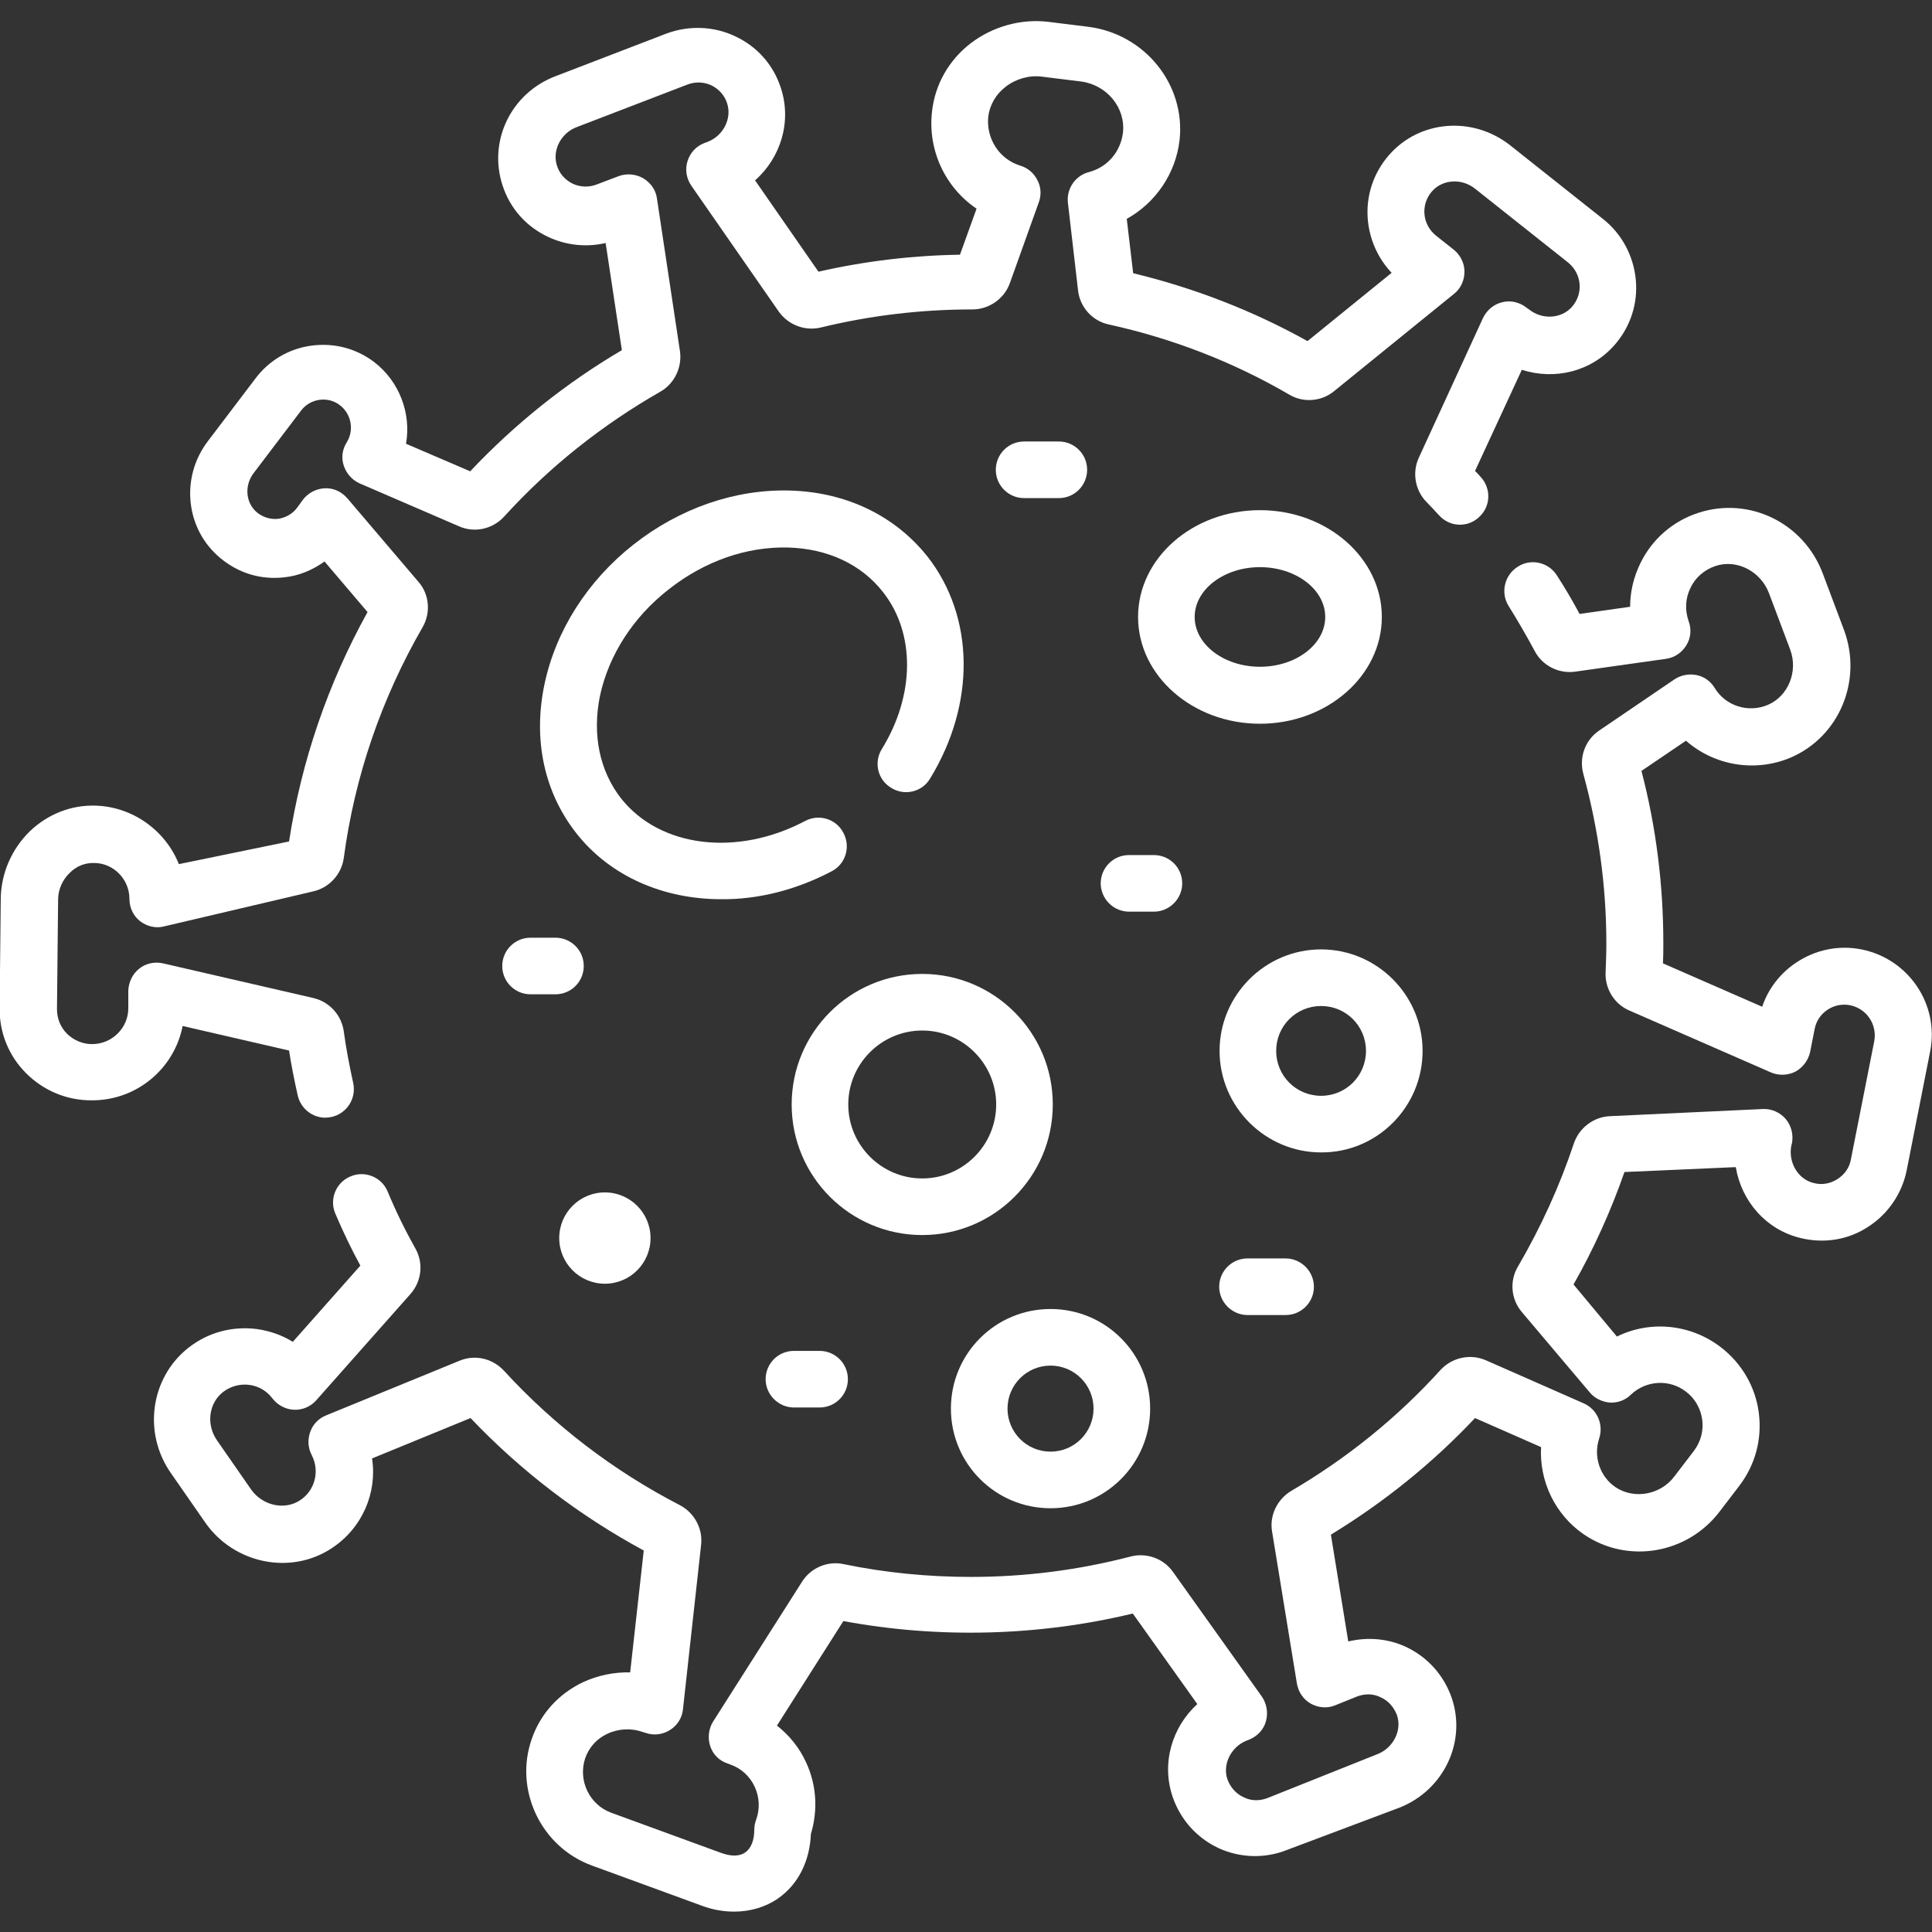
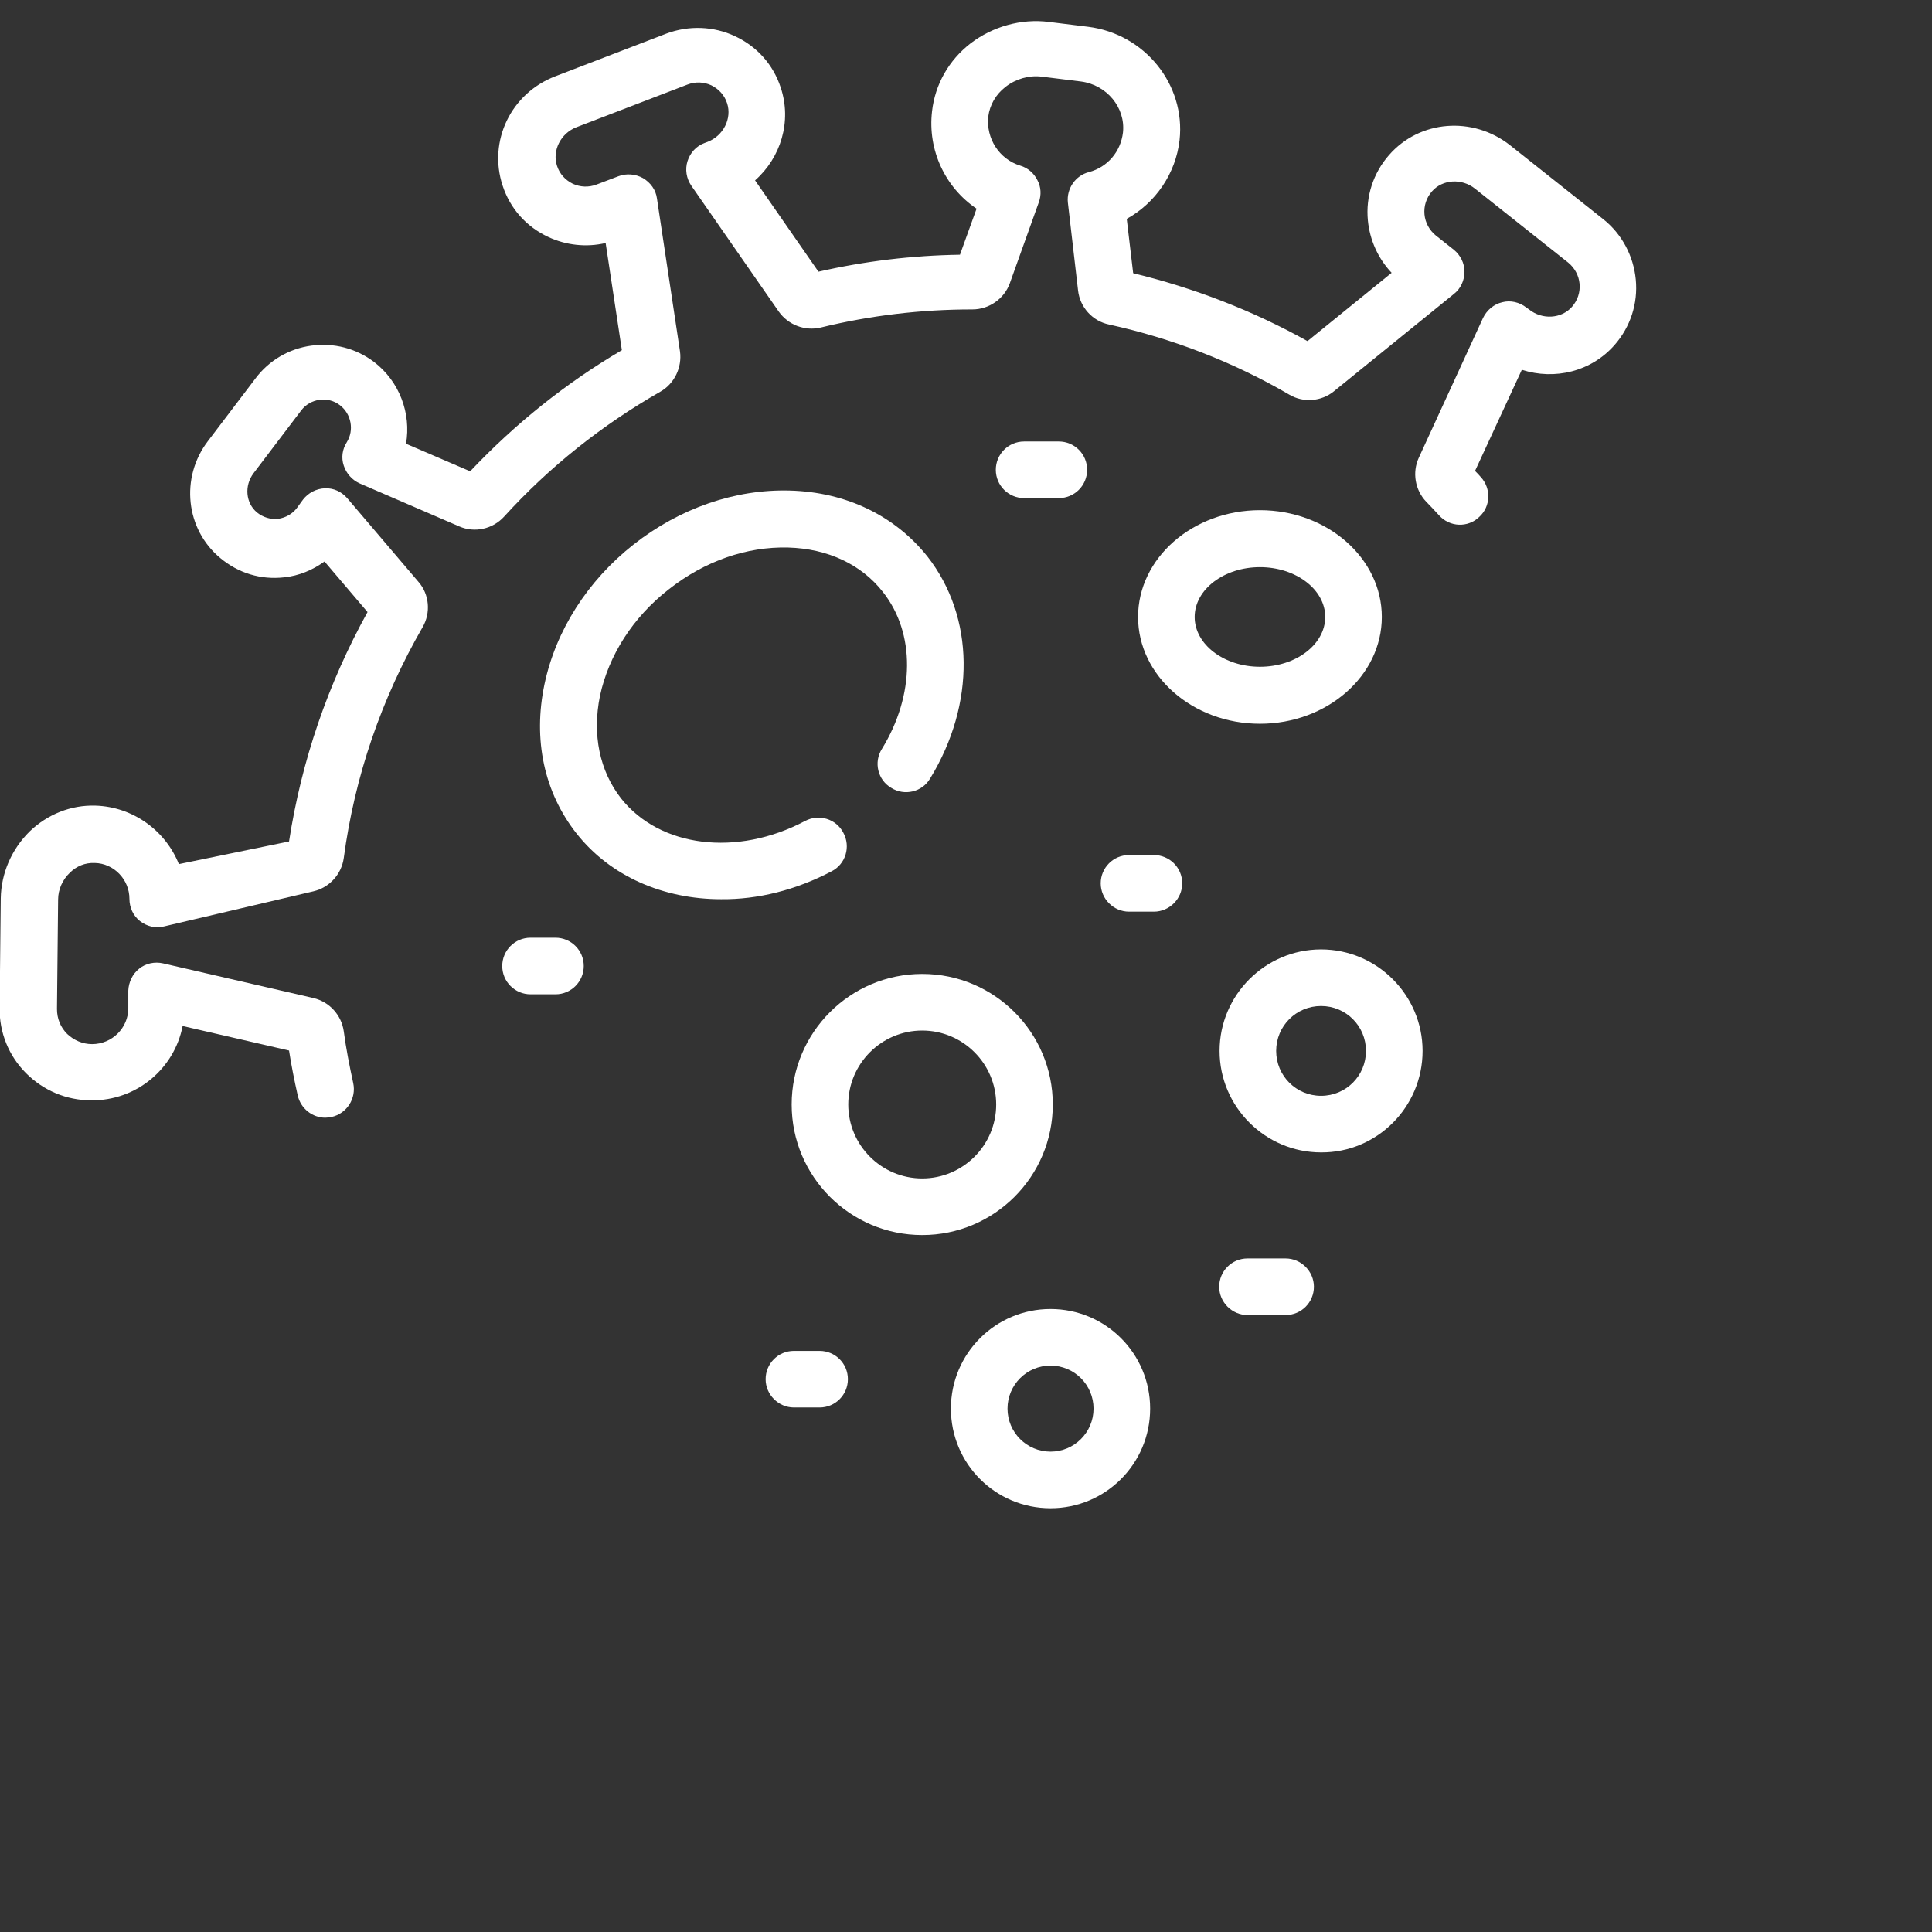
<svg xmlns="http://www.w3.org/2000/svg" version="1.1" id="Capa_1" x="0px" y="0px" viewBox="0 0 512 512" style="enable-background:new 0 0 512 512;" xml:space="preserve">
  <rect x="0" y="0" width="512" height="512" fill="#333333" stroke="none" />
  <style type="text/css">
	.st0{fill:#FFFFFF;}
</style>
  <g>
-     <circle class="st0" cx="160.3" cy="328.1" r="12.1" />
-     <path class="st0" d="M493.3,251.6L493.3,251.6c-6.1-1.2-12.2,0.1-17.3,3.5c-4.2,2.8-7.4,6.9-9,11.7l-26.3-11.5   c0.1-1.8,0.1-3.6,0.1-5.3c0-15.5-1.9-30.8-5.8-45.7l11.8-8c7.5,6.6,18.4,8.5,27.9,4.4c12.8-5.6,18.9-20.4,14-33.7l-5.6-14.9   c-5-13.5-19.5-20.6-33-16.2c-6.8,2.2-12.3,7-15.4,13.4c-1.8,3.7-2.7,7.6-2.7,11.5l-13.4,1.9c-1.8-3.4-3.8-6.8-6-10.2   c-2.2-3.5-6.9-4.6-10.4-2.3c-3.5,2.2-4.6,6.9-2.4,10.4c2.5,4,4.8,8,6.9,11.9c2,3.9,6.4,6.1,10.7,5.5l24.1-3.4   c2.2-0.3,4.2-1.6,5.4-3.6c1.2-1.9,1.4-4.3,0.6-6.4c-1-2.9-0.9-6,0.5-8.8c1.3-2.8,3.7-4.8,6.6-5.8c5.7-1.9,12,1.4,14.2,7.2l5.6,14.9   c2.2,5.8-0.5,12.4-5.9,14.7c-5.2,2.2-11.2,0.3-14.1-4.5c-1.1-1.8-2.8-3-4.8-3.4c-2-0.4-4.1,0-5.8,1.1l-20,13.6   c-3.7,2.5-5.4,7.1-4.2,11.5c4,14.6,6.1,29.7,6.1,44.9c0,2.5-0.1,5.1-0.2,7.7c-0.2,4.3,2.3,8.4,6.3,10.1l37.5,16.4   c2.1,0.9,4.5,0.8,6.5-0.2c2-1.1,3.4-3,3.9-5.2l1.2-6.1c0.4-2.1,1.6-3.9,3.4-5.1c1.8-1.2,3.9-1.6,6-1.2c4.4,0.9,7.2,5.1,6.4,9.5   l-6.2,31.4c-0.4,2.2-1.7,4-3.6,5.2c-1.9,1.2-4.1,1.6-6.3,1c-4.1-1-6.7-5.4-5.9-9.8l0.2-0.8c0.4-2.3-0.2-4.6-1.7-6.4   c-1.5-1.7-3.7-2.7-6-2.6l-40.6,1.9c-4.3,0.2-8.1,3.1-9.5,7.2c-3.8,11.4-8.8,22.3-14.8,32.6c-2.3,3.8-1.9,8.7,1,12.1l18,21.3   c1.3,1.6,3.3,2.5,5.3,2.7c2.1,0.1,4.1-0.6,5.6-2.1c4-3.8,10.2-4.2,14.6-0.8c2.4,1.8,3.9,4.5,4.3,7.4c0.4,3-0.4,5.9-2.2,8.3   l-5.2,6.8c-3.7,4.9-10.7,6.1-15.6,2.8c-4.1-2.8-5.9-8.1-4.3-12.9c1.2-3.7-0.5-7.7-4.1-9.3l-25.9-11.4c-4.1-1.8-8.9-0.8-12,2.5   c-11.5,12.7-24.9,23.5-39.6,32.1c-3.7,2.2-5.8,6.5-5.1,10.7l6.6,40.4c0.4,2.2,1.7,4.2,3.7,5.3c2,1.1,4.4,1.3,6.5,0.4l5.7-2.3   c2.1-0.8,4.3-0.8,6.3,0.2c2,0.9,3.5,2.6,4.3,4.7c1.4,4-0.9,8.6-5,10.3l-29.3,11.7c-2.1,0.8-4.3,0.8-6.3-0.2c-2-0.9-3.5-2.6-4.3-4.7   c-1.4-4,0.9-8.6,5-10.3l0.8-0.3c2.1-0.9,3.8-2.6,4.4-4.9c0.6-2.2,0.2-4.6-1.1-6.5l-23.6-33.1c-2.5-3.5-7-5.1-11.2-4   c-13.8,3.6-28,5.4-42.3,5.4c-11.3,0-22.7-1.1-33.8-3.4c-4.2-0.9-8.6,1-10.9,4.6l-23.6,37.1c-1.2,1.9-1.5,4.3-0.8,6.5   c0.7,2.2,2.4,3.9,4.5,4.6l0.8,0.3c2.9,1,5.2,3.1,6.5,5.9c1.3,2.8,1.4,5.9,0.4,8.7c-0.3,0.8-0.5,1.7-0.5,2.6c0,2.8-0.8,5-2.4,6.1   c-1.5,1.1-3.8,1.1-6.5,0.1l-29-10.6c-5.8-2.1-8.9-8.6-6.9-14.5c1-2.8,3-5.1,5.8-6.4c2.9-1.4,6.4-1.6,9.4-0.5l0.7,0.2   c2.2,0.8,4.6,0.5,6.5-0.7c2-1.2,3.3-3.3,3.5-5.6l4.8-43.5c0.5-4.3-1.8-8.5-5.6-10.5c-17.6-9.1-33.3-21.1-46.7-35.7   c-3-3.2-7.6-4.3-11.7-2.6l-35.4,14.5c-2,0.8-3.5,2.4-4.2,4.4c-0.7,2-0.6,4.2,0.4,6.1c2.2,4.2,0.9,9.4-3.1,12   c-4.1,2.7-9.9,1.4-12.9-2.8l-9.1-13.1c-2.9-4.2-2.2-9.8,1.6-12.8c2-1.5,4.4-2.2,6.9-1.9c2.5,0.3,4.7,1.6,6.2,3.6   c1.4,1.8,3.5,2.9,5.7,3c2.2,0.1,4.4-0.8,5.9-2.5l25-28.2c2.9-3.3,3.5-8.1,1.3-12c-2.7-4.8-5.2-9.9-7.4-15.2   c-1.6-3.8-6.1-5.6-9.9-3.9c-3.8,1.6-5.6,6.1-3.9,9.9c2,4.7,4.2,9.3,6.6,13.7l-17.9,20.2c-2.9-1.8-6.1-2.9-9.6-3.4   c-6.5-0.8-12.9,0.9-18.1,5c-10,7.9-12.1,22.5-4.6,33.2l9.1,13.1c7.6,10.9,22.6,14,33.5,6.8c8.1-5.3,12.1-14.7,10.7-23.8l26.1-10.7   c13.4,14.1,28.9,25.9,45.9,35.1l-3.6,32.3c-4.3-0.1-8.6,0.8-12.5,2.6c-6.5,3.1-11.3,8.4-13.6,15.1c-4.7,13.5,2.5,28.6,16,33.5   l29,10.6c2.9,1.1,5.8,1.6,8.7,1.6c4.2,0,8.3-1.2,11.6-3.5c5.3-3.7,8.4-9.8,8.7-17.1c1.9-6.3,1.5-13-1.3-19   c-1.8-3.9-4.4-7.1-7.7-9.7l17.6-27.7c25.3,4.7,51.8,4,76.7-2l17.1,24c-6.7,6.1-9.6,15.7-6.5,24.7c2.1,6,6.4,10.8,12.2,13.5   c5.7,2.6,12.3,2.8,18.2,0.4L371,479c11.7-4.7,17.7-17.5,13.7-29.1c-2.1-6-6.4-10.8-12.2-13.5c-4.8-2.2-10.1-2.6-15.2-1.4l-4.6-28.3   c14.1-8.6,26.9-18.9,38.2-30.9l17.5,7.7c-0.5,9,3.7,17.9,11.3,23.1c11.5,7.9,27.4,5.3,36-6l5.2-6.8c4.3-5.6,6.1-12.5,5.2-19.4   s-4.5-13.1-10.1-17.4c-8.1-6.2-18.8-7.1-27.5-2.8L417,340.4c5.4-9.5,9.9-19.5,13.5-29.8l29.5-1.3c1.5,9,8,16.6,17.2,18.8   c6.2,1.5,12.6,0.5,17.9-3c5.3-3.4,9-8.9,10.2-15l6.2-31.4C514,266.2,505.8,254.1,493.3,251.6z" />
    <path class="st0" d="M48.4,271.9L48.4,271.9l28.2,6.5c0.6,3.9,1.4,7.9,2.3,11.9c0.8,3.5,3.9,5.9,7.3,5.9c0.5,0,1.1-0.1,1.7-0.2   c4-0.9,6.6-4.9,5.7-9c-1-4.6-1.9-9.2-2.5-13.7c-0.6-4.3-3.8-7.8-8-8.8l-39.9-9.2c-2.2-0.5-4.6,0-6.3,1.4c-1.8,1.4-2.8,3.6-2.9,5.8   l0,4.7c0,5.2-4.3,9.5-9.6,9.5c-2.5,0-4.8-1-6.6-2.7c-1.8-1.8-2.7-4.1-2.7-6.6l0.3-29c0-2.7,1.2-5.3,3.1-7.1   c1.8-1.8,4.1-2.7,6.6-2.6c5.1,0.1,9.2,4.4,9.2,9.5c0,2.3,1,4.5,2.8,5.9c1.8,1.4,4.2,2,6.4,1.4l39.6-9.3c4.2-1,7.4-4.5,8-8.8   c2.9-21.7,10-42.3,20.9-61.2c2.2-3.8,1.8-8.7-1.1-12l-18.9-22.2c-1.5-1.7-3.6-2.7-5.9-2.6c-2.3,0.1-4.4,1.2-5.8,3l-1.6,2.2   c-1.2,1.6-3,2.6-5,2.9c-2,0.2-4-0.4-5.6-1.7c-3-2.5-3.4-7.1-0.9-10.4l12.6-16.6c2.4-3.2,7.1-3.9,10.3-1.4c3,2.3,3.8,6.6,1.8,9.8   c-1.2,1.9-1.5,4.1-0.8,6.2s2.2,3.8,4.2,4.7l26.4,11.4c4.1,1.8,8.9,0.7,11.9-2.6c12-13.2,26-24.3,41.4-33.1   c3.7-2.1,5.8-6.4,5.2-10.7l-6.1-40.5c-0.3-2.3-1.7-4.2-3.7-5.4c-2-1.1-4.4-1.3-6.5-0.5l-5.8,2.2c-2.1,0.8-4.3,0.7-6.3-0.2   c-2-1-3.5-2.6-4.2-4.8c-1.3-4,1-8.6,5.2-10.2l29.4-11.3c2.1-0.8,4.3-0.7,6.3,0.2c2,1,3.5,2.6,4.2,4.8c1.3,4-1,8.6-5.2,10.2   l-0.8,0.3c-2.2,0.8-3.8,2.6-4.5,4.8c-0.7,2.2-0.3,4.6,1,6.5l23.2,33.4c2.5,3.5,6.9,5.2,11.1,4.2c13.1-3.2,26.6-4.8,40.2-4.8h0   c4.4,0,8.4-2.8,9.9-6.9l7.7-21.5c0.7-1.9,0.6-4.1-0.4-5.9c-0.9-1.8-2.5-3.2-4.5-3.8c-5.6-1.7-9.1-7.2-8.5-13c0.4-3.1,2-5.9,4.6-7.9   c2.7-2.1,6.2-3.1,9.5-2.7l10.5,1.3c6.8,0.9,11.8,6.9,11.1,13.5c-0.6,5.1-4.1,9.2-9,10.5c-3.6,0.9-6,4.4-5.6,8.1l2.7,23.3   c0.5,4.4,3.8,8.1,8.2,9c16.8,3.7,32.9,9.9,47.8,18.6c3.7,2.2,8.5,1.8,11.8-0.9l31.8-25.8c1.8-1.4,2.8-3.6,2.8-5.9   c0-2.3-1.1-4.4-2.8-5.8l-4.8-3.8c-1.7-1.4-2.8-3.4-3-5.6c-0.2-2.2,0.5-4.4,2-6.1c2.8-3.2,7.9-3.5,11.4-0.7l24.7,19.6   c1.7,1.4,2.8,3.4,3,5.6c0.2,2.2-0.5,4.4-2,6.1c-2.8,3.2-7.9,3.5-11.4,0.7l-0.7-0.5c-1.8-1.4-4.2-2-6.4-1.4   c-2.2,0.5-4.1,2.1-5.1,4.2l-17,37c-1.8,3.9-1,8.6,2,11.7c1.1,1.1,2.1,2.2,3.4,3.6c2.8,3.1,7.6,3.3,10.6,0.4   c3.1-2.8,3.2-7.6,0.4-10.6c-0.5-0.6-1-1.1-1.5-1.6l12.4-26.8c8.7,2.8,18.4,0.5,24.6-6.6c4.2-4.8,6.2-11,5.6-17.3   c-0.6-6.3-3.7-12.1-8.6-16l-24.7-19.6c-9.9-7.8-24-6.7-32.1,2.6c-4.2,4.8-6.2,11-5.6,17.3c0.5,5.2,2.7,10.1,6.3,13.9l-22.3,18.1   c-14.5-8.1-30.1-14.1-46.2-18l-1.7-14.4c7.6-4.2,13-12,14-20.9c1.6-14.7-9.2-28.1-24.2-30l-10.5-1.3c-7.3-0.9-14.8,1.2-20.7,5.7   c-5.8,4.5-9.4,10.9-10.2,18c-1.2,10.3,3.5,20.2,11.8,25.8l-4.4,12.2c-12.7,0.2-25.2,1.7-37.5,4.5l-16.8-24.2   c6.8-6,9.8-15.6,6.8-24.6c-2-6.1-6.3-10.9-12.1-13.6c-5.7-2.7-12.3-2.9-18.2-0.7l-29.4,11.3c-11.8,4.5-17.9,17.2-14,29   c2,6.1,6.3,10.9,12.1,13.6c4.7,2.2,10.1,2.8,15.2,1.6l4.3,28.4c-14.8,8.7-28.3,19.5-40.2,32.1l-17-7.3c1.4-8-1.7-16.5-8.5-21.7   c-4.8-3.6-10.6-5.1-16.6-4.3c-5.9,0.8-11.2,3.9-14.8,8.7l-12.6,16.6c-7.4,9.7-5.9,23.4,3.3,31c4.8,4,10.7,5.8,16.9,5.1   c3.9-0.4,7.5-1.9,10.7-4.2l11.4,13.4c-10.5,19-17.5,39.4-20.8,60.8L47.4,229c-3.5-8.8-12.1-15.2-22.1-15.5   c-6.5-0.2-12.7,2.3-17.4,6.8c-4.8,4.7-7.6,11.1-7.7,17.8l-0.3,29c-0.1,6.5,2.4,12.7,7,17.3s10.7,7.2,17.3,7.2   C36.2,291.7,46.2,283.2,48.4,271.9z" />
    <path class="st0" d="M220.4,230.9c3.7-1.9,5.1-6.5,3.1-10.2c-1.9-3.7-6.5-5.1-10.2-3.1c-18,9.5-38.4,7-48.7-6   c-5.7-7.3-7.7-16.9-5.6-27.2c2.3-10.7,8.7-20.8,18.2-28.2c9.5-7.5,20.7-11.4,31.7-11.1c10.5,0.3,19.4,4.5,25.1,11.8   c8.6,10.9,8.5,27.3-0.3,41.6c-2.2,3.5-1.1,8.2,2.5,10.3c3.5,2.2,8.2,1.1,10.3-2.5c12.1-19.8,11.8-42.8-0.7-58.8   c-8.6-10.8-21.5-17.1-36.5-17.5c-14.5-0.4-29.2,4.7-41.4,14.3c-12.2,9.6-20.6,22.8-23.6,37c-3.1,14.7-0.1,28.7,8.5,39.6   c9,11.4,23.1,17.4,38.3,17.4C200.8,238.4,210.9,235.9,220.4,230.9z" />
    <path class="st0" d="M366.2,163.5c0-15.6-14.5-28.3-32.3-28.3c-17.8,0-32.3,12.7-32.3,28.3c0,15.6,14.5,28.3,32.3,28.3   C351.7,191.8,366.2,179.1,366.2,163.5z M316.6,163.5c0-7.3,7.8-13.2,17.3-13.2c9.5,0,17.3,5.9,17.3,13.2s-7.8,13.2-17.3,13.2   C324.4,176.7,316.6,170.8,316.6,163.5z" />
    <path class="st0" d="M279,292.7c0-19.1-15.5-34.6-34.6-34.6c-19.1,0-34.6,15.5-34.6,34.6c0,19.1,15.5,34.6,34.6,34.6   C263.5,327.3,279,311.8,279,292.7z M224.8,292.7c0-10.8,8.8-19.6,19.6-19.6c10.8,0,19.6,8.8,19.6,19.6c0,10.8-8.8,19.6-19.6,19.6   C233.6,312.3,224.8,303.5,224.8,292.7z" />
    <path class="st0" d="M377,278.5c0-14.8-12.1-26.9-26.9-26.9c-14.8,0-26.9,12.1-26.9,26.9s12.1,26.9,26.9,26.9   C364.9,305.5,377,293.4,377,278.5z M338.2,278.5c0-6.6,5.3-11.9,11.9-11.9c6.6,0,11.9,5.3,11.9,11.9s-5.3,11.9-11.9,11.9   C343.5,290.4,338.2,285.1,338.2,278.5z" />
    <path class="st0" d="M278.4,399.7c14.6,0,26.4-11.8,26.4-26.4c0-14.6-11.8-26.4-26.4-26.4c-14.6,0-26.4,11.8-26.4,26.4   S263.8,399.7,278.4,399.7z M278.4,361.9c6.3,0,11.4,5.1,11.4,11.4s-5.1,11.4-11.4,11.4c-6.3,0-11.4-5.1-11.4-11.4   S272.1,361.9,278.4,361.9z" />
    <path class="st0" d="M313.3,234.1c0-4.2-3.4-7.5-7.5-7.5h-6.6c-4.2,0-7.5,3.4-7.5,7.5s3.4,7.5,7.5,7.5h6.6   C309.9,241.6,313.3,238.2,313.3,234.1z" />
    <path class="st0" d="M210.4,373h6.8c4.2,0,7.5-3.4,7.5-7.5c0-4.2-3.4-7.5-7.5-7.5h-6.8c-4.2,0-7.5,3.4-7.5,7.5   C202.9,369.6,206.3,373,210.4,373z" />
    <path class="st0" d="M147.2,263.5c4.2,0,7.5-3.4,7.5-7.5c0-4.2-3.4-7.5-7.5-7.5h-6.6c-4.2,0-7.5,3.4-7.5,7.5c0,4.2,3.4,7.5,7.5,7.5   H147.2z" />
    <path class="st0" d="M280.6,132c4.2,0,7.5-3.4,7.5-7.5c0-4.2-3.4-7.5-7.5-7.5h-9.2c-4.2,0-7.5,3.4-7.5,7.5c0,4.2,3.4,7.5,7.5,7.5   H280.6z" />
    <path class="st0" d="M330.6,333.5c-4.2,0-7.5,3.4-7.5,7.5s3.4,7.5,7.5,7.5h10.1c4.2,0,7.5-3.4,7.5-7.5s-3.4-7.5-7.5-7.5H330.6z" />
  </g>
</svg>